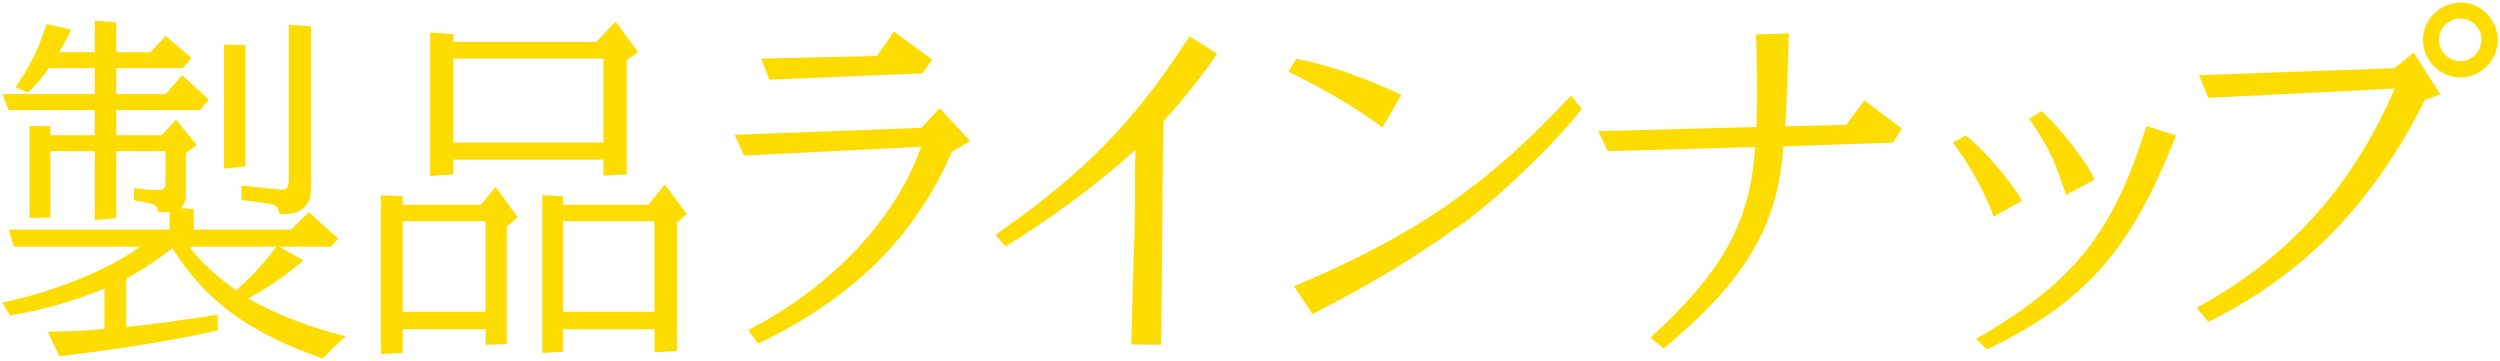
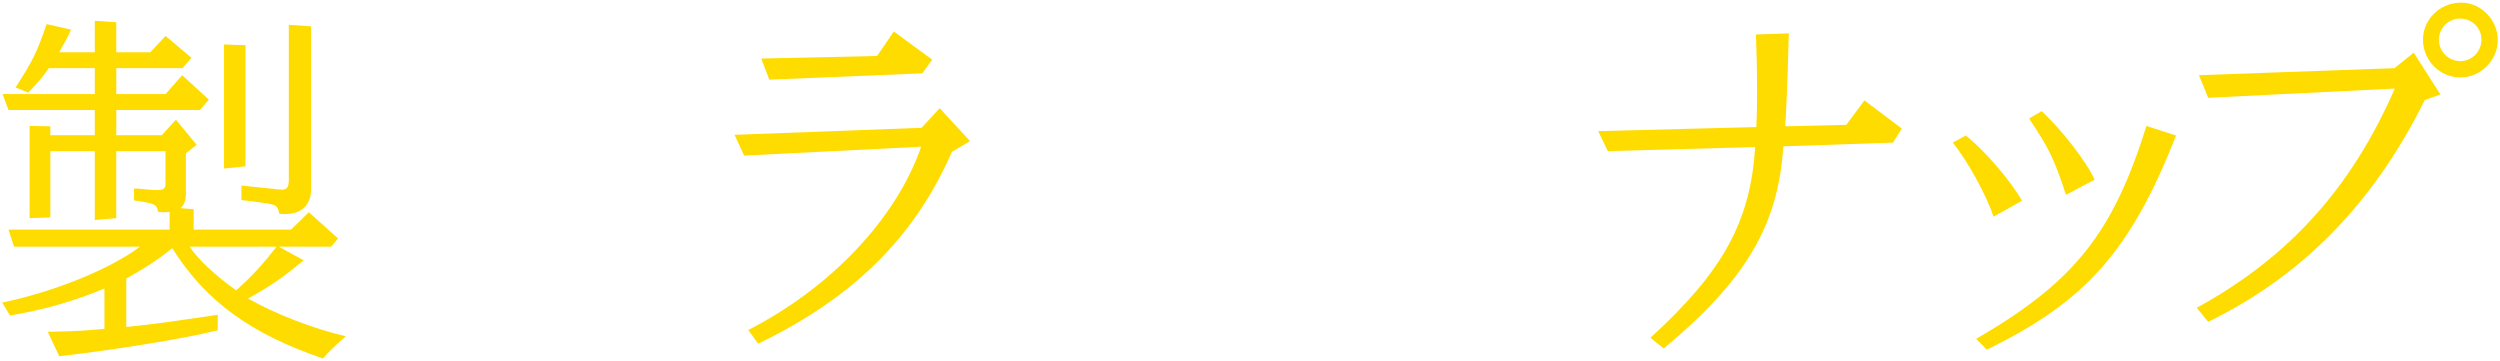
<svg xmlns="http://www.w3.org/2000/svg" version="1.1" id="レイヤー_1" x="0px" y="0px" width="270px" height="39px" viewBox="0 0 270 39" style="enable-background:new 0 0 270 39;" xml:space="preserve">
  <style type="text/css">
	.st0{fill:#FFDC00;}
</style>
  <g>
    <path class="st0" d="M0.919,24.799h17.396v-1.92c-0.279,0.041-0.479,0.041-0.6,0.041c-0.16,0-0.359,0-0.64-0.041   c-0.16-0.84-0.32-0.879-2.6-1.239v-1.28h0.36l1.239,0.121c0.36,0.039,0.72,0.039,1,0.039c0.6,0,0.8-0.16,0.8-0.719v-3.48h-5.319   v7.239l-2.319,0.2V16.32H5.438v7.159l-2.24,0.08v-9.958l2.24,0.039v0.961h4.799v-2.721H0.919l-0.64-1.719h9.958v-2.8H5.278   c-0.76,1.079-1.28,1.68-2.24,2.64L1.679,9.441c1.84-2.839,2.279-3.719,3.359-6.838l2.64,0.6c-0.32,0.72-0.56,1.16-1.28,2.439h3.84   V2.243l2.319,0.159v3.24h3.68l1.64-1.76l2.8,2.359l-0.96,1.12h-7.159v2.8h5.319l1.8-2.04l2.879,2.64l-0.959,1.119h-9.039v2.721   h4.919l1.521-1.68l2.239,2.719l-1.16,0.92v4.52c0,0.56-0.199,1.039-0.56,1.399l1.399,0.12v2.199h10.519l1.92-1.879l3.159,2.84   l-0.76,0.879h-5.639l2.679,1.48c-2.319,1.92-3.679,2.839-5.998,4.119c2.839,1.64,7.078,3.279,10.558,4.079   c-1.239,1.079-1.76,1.6-2.479,2.399c-7.839-2.68-12.678-6.199-16.277-11.918c-1.279,1.08-3.119,2.279-4.959,3.279v5.239   c3.68-0.399,3.879-0.44,9.878-1.319v1.68c-3.959,0.959-10.958,2.08-17.117,2.799l-1.239-2.639c3.399-0.08,3.999-0.121,6.119-0.32   v-4.359c-3.239,1.359-6.479,2.279-10.198,2.92l-0.84-1.4c5.599-1.16,11.638-3.6,14.877-6.039H1.519L0.919,24.799z M20.476,26.639   c0.92,1.4,2.88,3.199,5.039,4.72c1.68-1.521,2.76-2.68,4.359-4.72H20.476z M24.195,4.803l2.319,0.08v13.078L24.195,18.2V4.803z    M33.594,2.843V20.48c0,1.639-1.04,2.639-2.76,2.639c-0.16,0-0.28,0-0.68-0.039c-0.08-0.521-0.2-0.721-0.44-0.881   C29.234,22,29.234,22,26.074,21.6v-1.56c1.2,0.12,1.92,0.2,3.479,0.36c0.36,0.039,0.641,0.08,0.92,0.08   c0.521,0,0.72-0.28,0.72-1.08V2.684L33.594,2.843z" />
-     <path class="st0" d="M41.131,21.08l2.359,0.119v0.92h8.438l1.6-1.919l2.399,3.279l-1.199,0.96v12.718l-2.28,0.08v-1.68H43.49v2.56   l-2.359,0.119V21.08z M52.448,33.678v-9.799H43.49v9.799H52.448z M46.449,3.523l2.52,0.159v0.84h15.438l2.08-2.199l2.439,3.319   l-1.24,0.84V18.84l-2.52,0.121V17.24H48.969v1.6L46.449,19V3.523z M65.166,15.4V6.322H48.969V15.4H65.166z M60.808,21.199v0.92   h9.198l1.8-2.199l2.359,3.199l-1.04,0.92v13.878l-2.439,0.12v-2.479h-9.878v2.439l-2.24,0.12V21.08L60.808,21.199z M70.686,33.678   v-9.799h-9.878v9.799H70.686z" />
    <path class="st0" d="M79.33,14.561l20.196-0.76l1.96-2.119l3.279,3.559l-1.959,1.16c-4.04,9.238-10.599,15.718-20.917,20.717   l-1.08-1.479c8.919-4.56,15.998-12.038,18.677-19.797l-19.116,0.96L79.33,14.561z M82.21,6.322l12.518-0.279l1.8-2.641l4.159,3.04   l-1.08,1.479L83.09,8.602L82.21,6.322z" />
-     <path class="st0" d="M107.511,25.399c0.439-0.36,0.76-0.56,0.84-0.64l2.079-1.48c7.919-5.919,12.639-10.998,18.037-19.356l3,1.88   c-1.92,2.76-3.8,5.079-5.799,7.278l-0.04,1.96l-0.08,5.6l-0.04,5.959l-0.04,4.679l-0.04,4.079l-0.04,1.88l-3.199-0.04   c0.04-2.399,0.08-3.359,0.159-6.479c0.16-4.6,0.2-5.52,0.24-9.158v-3.84c0.04-0.28,0.04-0.801,0.04-1.561   c-3.479,3.28-9.758,7.92-14.037,10.439L107.511,25.399z" />
-     <path class="st0" d="M139.99,6.362c2.88,0.479,6.999,1.84,11.358,3.88l-2.04,3.52c-2.799-2.08-5.639-3.76-10.158-6.039   L139.99,6.362z M139.75,30.918c12.998-5.439,20.917-10.918,29.915-20.596l1.16,1.439c-2.92,3.839-10.118,10.678-13.718,12.957   c-4.759,3.4-9.078,5.959-15.357,9.199L139.75,30.918z" />
    <path class="st0" d="M172.603,14.161l17.077-0.44c0.08-1.68,0.08-2.479,0.08-4.119c0-2.199-0.04-3.439-0.119-5.879l3.559-0.119   c-0.04,0.559-0.04,0.879-0.04,1.039l-0.08,2.92L193,9.722l-0.12,2.64c0,0.2-0.04,0.641-0.08,1.279l6.599-0.16l1.96-2.639   l4.039,3.039l-0.96,1.52l-11.838,0.4c-0.56,8.559-4.039,14.438-12.918,21.836l-1.439-1.159   c7.879-7.199,10.798-12.558,11.318-20.597l-15.918,0.439L172.603,14.161z" />
    <path class="st0" d="M215.301,23.399c-0.8-2.399-2.799-5.999-4.398-7.999l1.399-0.76c1.92,1.48,4.799,4.8,6.079,7.039   L215.301,23.399z M213.422,36.598c10.558-6.119,14.757-11.358,18.396-22.996l3.199,1.039c-4.919,12.479-9.758,17.918-20.437,23.117   L213.422,36.598z M220.5,12.002c2.08,1.919,4.84,5.438,5.72,7.398l-3.08,1.64c-0.16-0.44-0.279-0.72-0.279-0.8   c-1.12-3.279-1.641-4.319-3.72-7.439L220.5,12.002z" />
    <path class="st0" d="M237.486,8.122l21.116-0.76l2.08-1.68l2.879,4.519l-1.68,0.601c-5.519,11.118-13.157,18.956-23.396,23.956   l-1.24-1.52c9.958-5.439,16.717-12.958,21.396-23.676l-20.156,0.999L237.486,8.122z M269.761,4.322c0,2.2-1.84,4.039-4.039,4.039   c-2.24,0-4.04-1.839-4.04-4.078c0-2.2,1.84-4,4.12-4C267.921,0.283,269.761,2.123,269.761,4.322z M263.401,4.283   c0,1.279,1.04,2.319,2.32,2.319c1.239,0,2.279-1.04,2.279-2.319c0-1.28-1.04-2.28-2.319-2.28   C264.441,2.003,263.401,3.043,263.401,4.283z" />
  </g>
</svg>